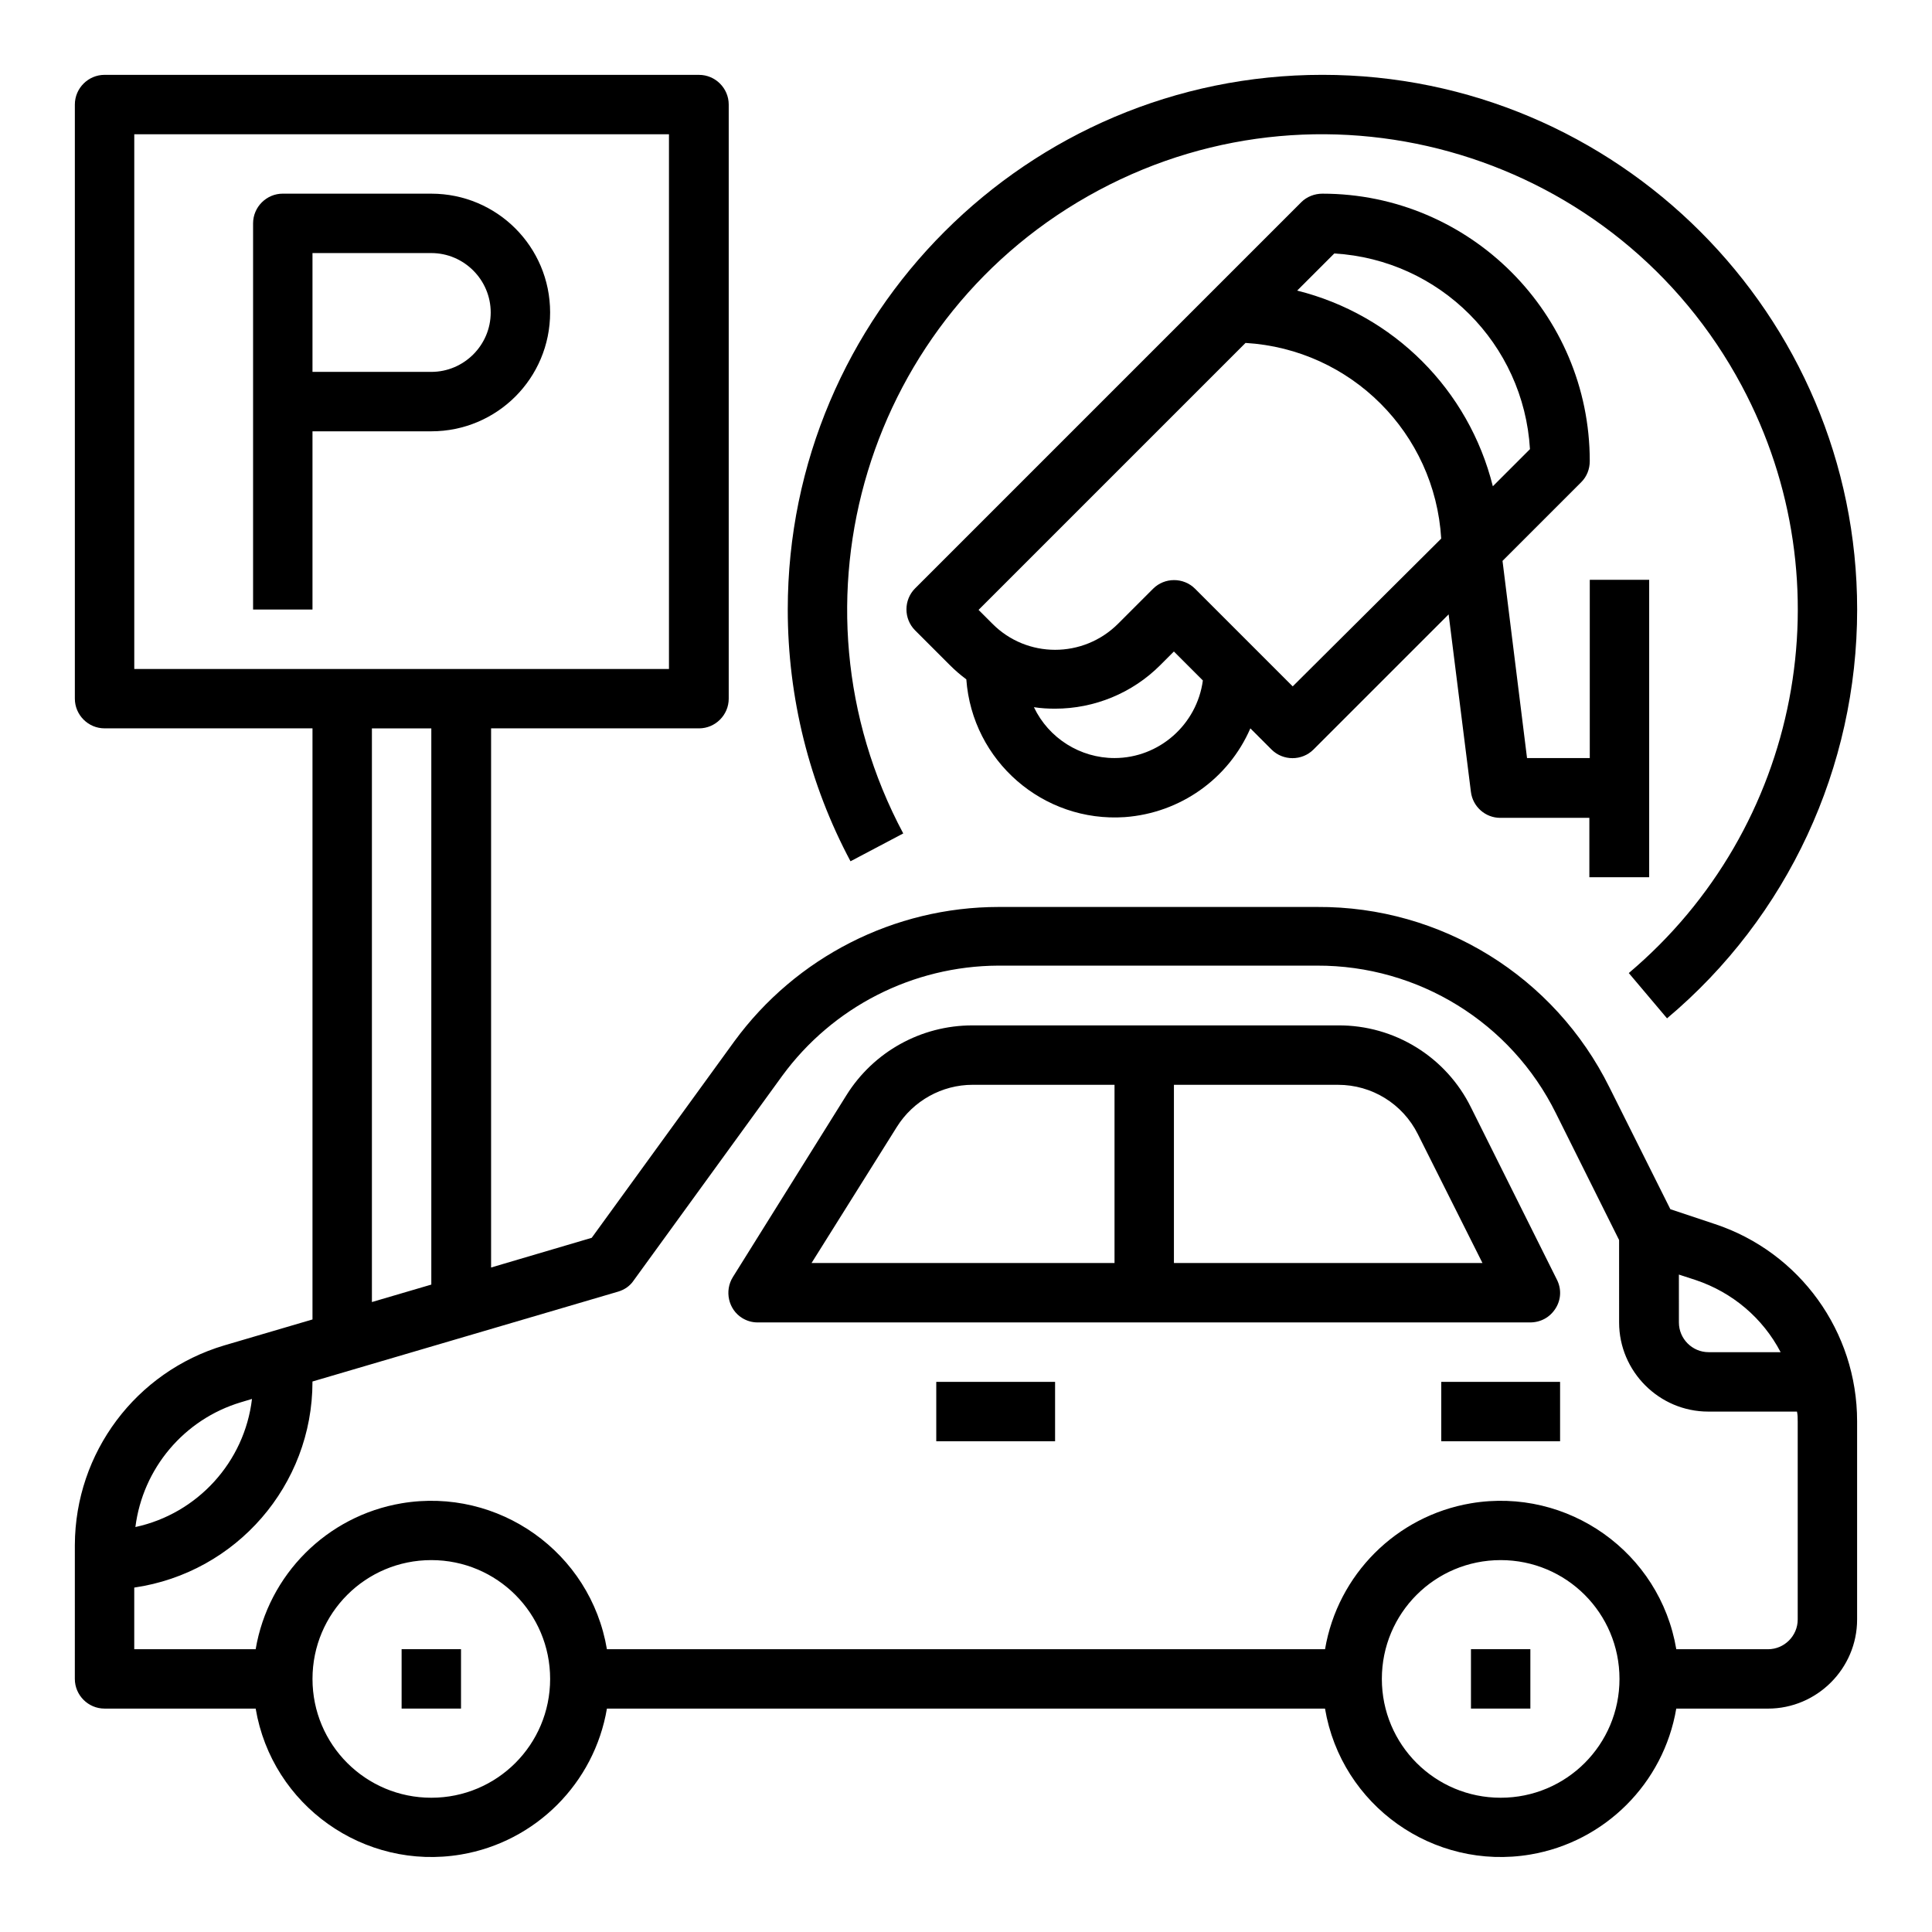
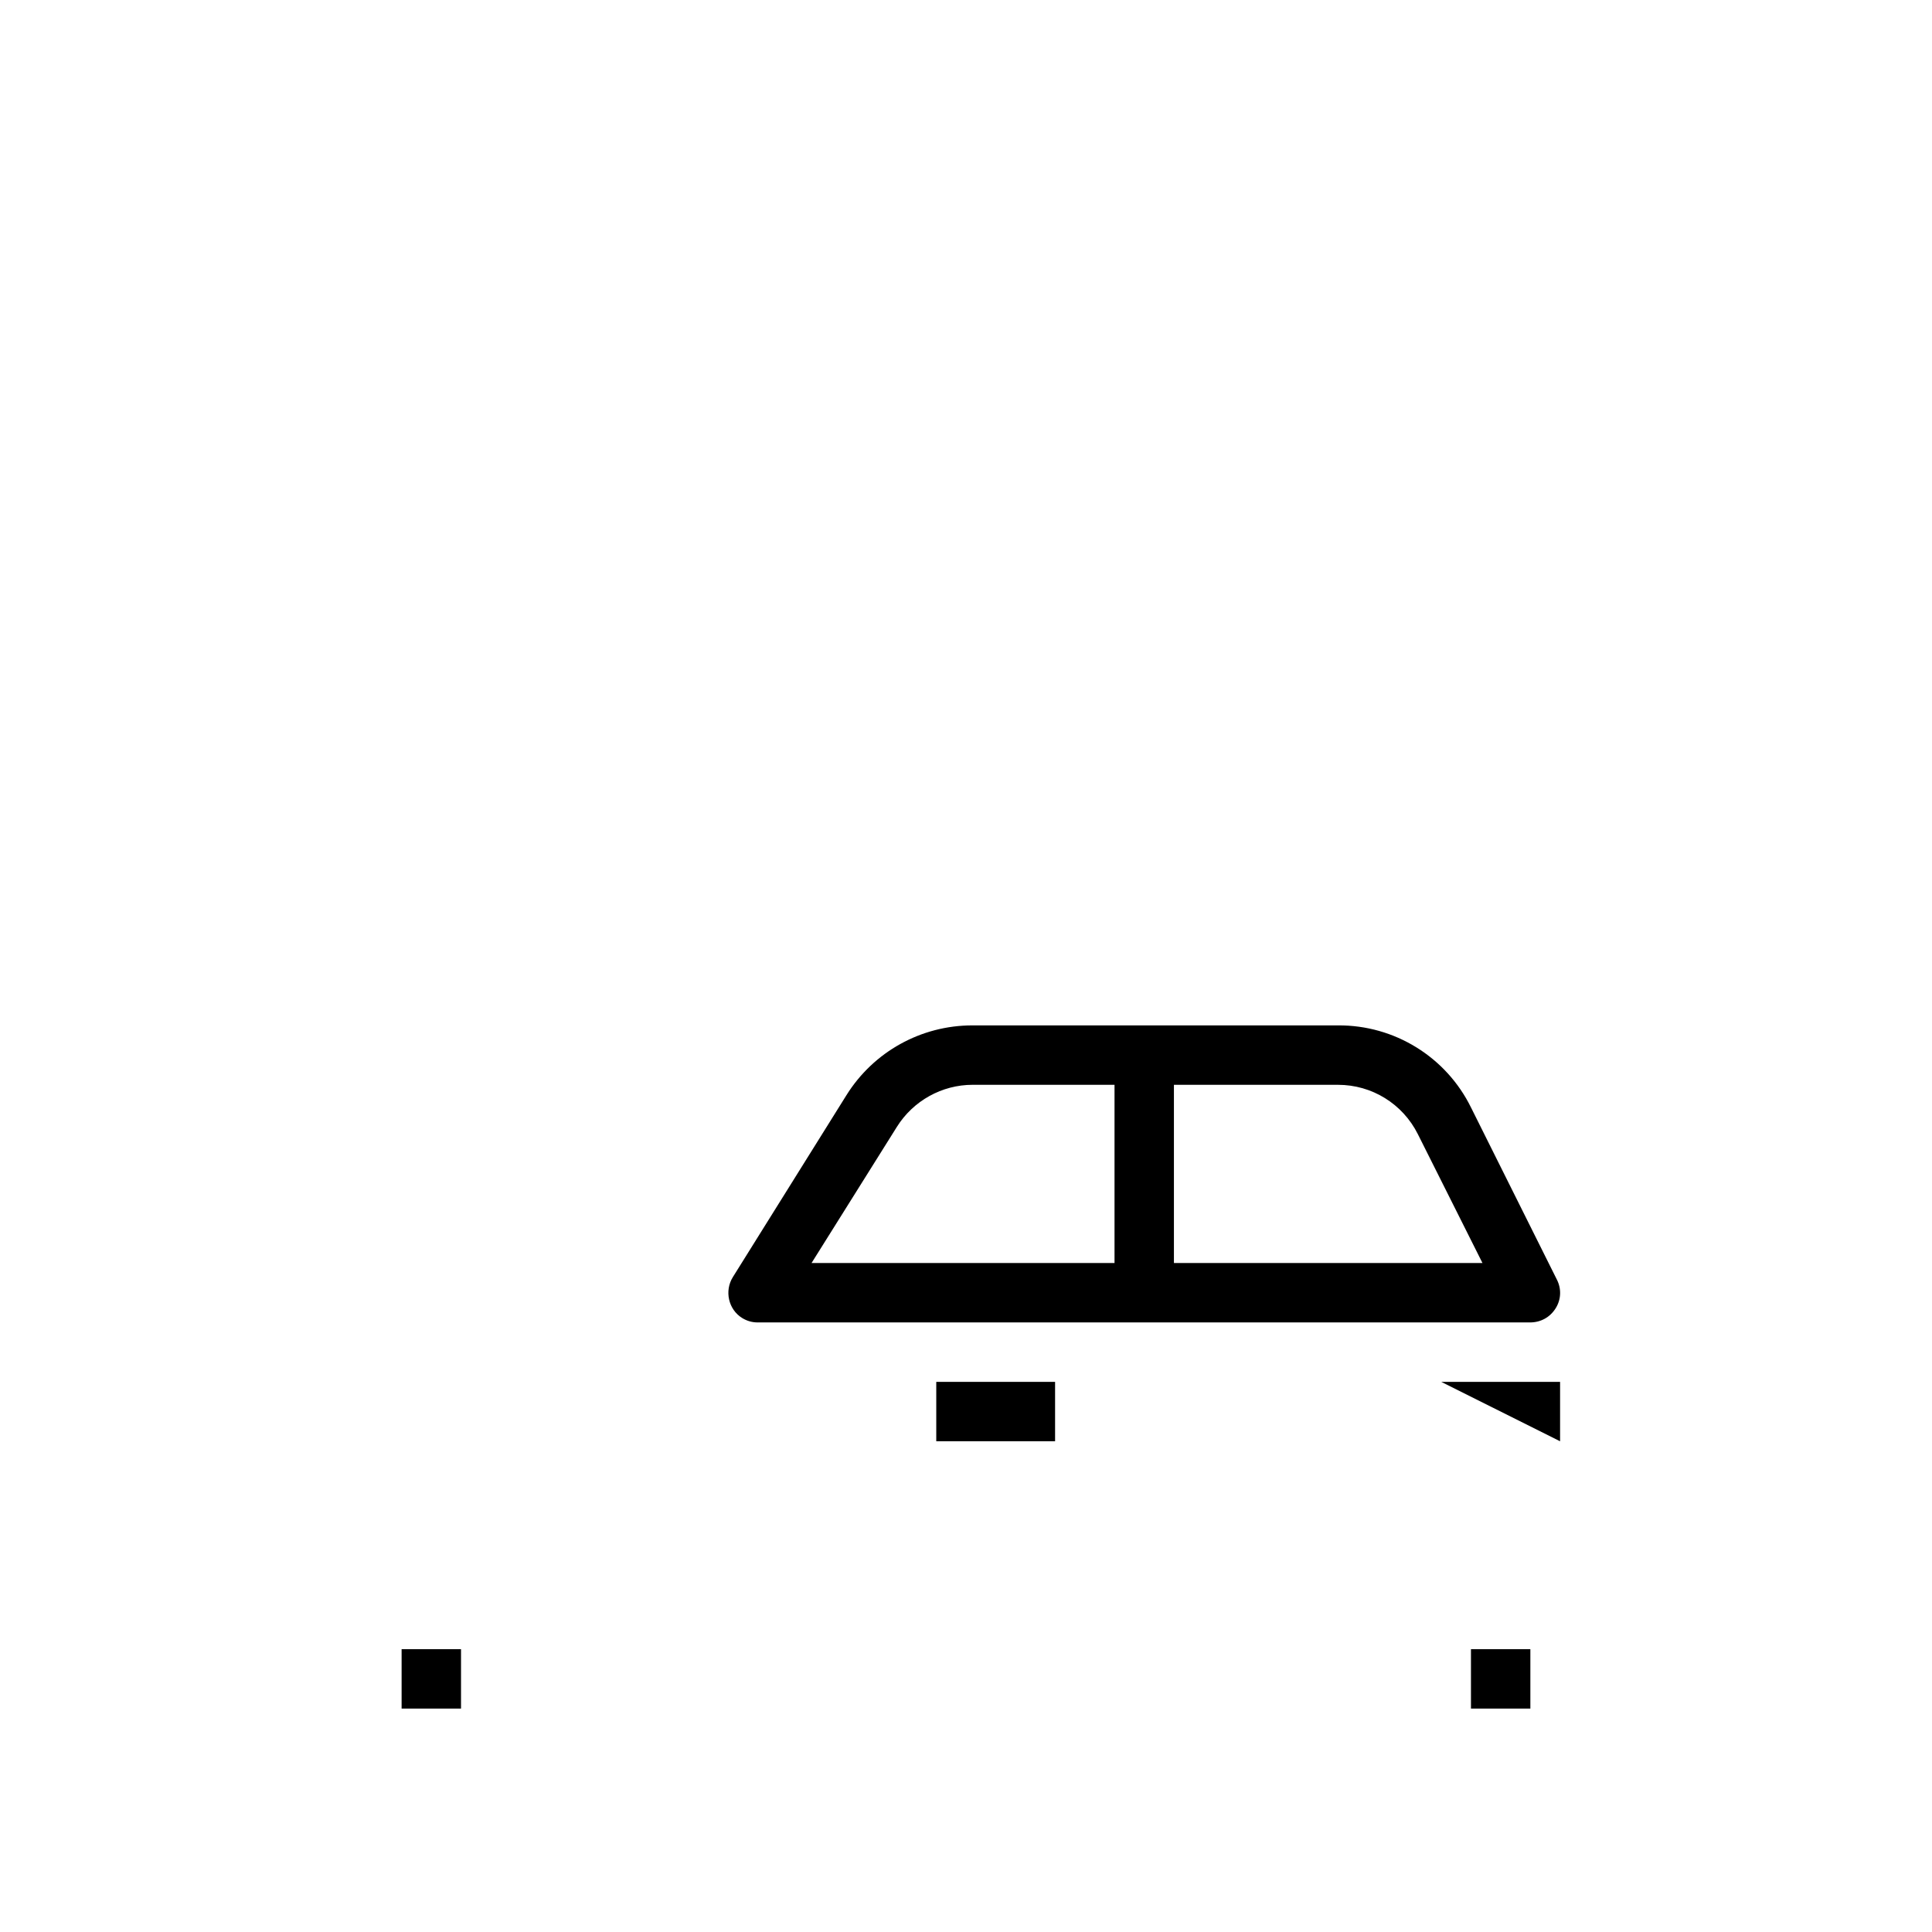
<svg xmlns="http://www.w3.org/2000/svg" fill="#000000" width="800px" height="800px" version="1.1" viewBox="144 144 512 512">
  <g>
    <path d="m250.43 581.05h15.742v15.742h-15.742z" />
    <path d="m533.82 581.05h15.742v15.742h-15.742z" />
-     <path d="m598.47 468.39-11.809-3.938-16.137-32.273c-14.562-29.422-44.574-48.02-77.441-47.824h-84.426c-27.652 0-53.727 13.285-70.062 35.621l-37.785 52.055-26.668 7.871v-142.88h55.105c4.328 0 7.871-3.543 7.871-7.871v-157.44c0-4.328-3.543-7.871-7.871-7.871l-157.54-0.004c-4.328 0-7.871 3.543-7.871 7.871v157.44c0 4.328 3.543 7.871 7.871 7.871h55.105v156.65l-23.418 6.887c-23.418 6.988-39.457 28.438-39.559 52.84l-0.004 35.527c0 4.328 3.543 7.871 7.871 7.871h40.051c4.328 25.684 28.734 43 54.414 38.672 19.777-3.344 35.324-18.895 38.672-38.672h190.3c4.328 25.684 28.734 43 54.414 38.672 19.777-3.344 35.324-18.895 38.672-38.672l24.309 0.004c12.988 0 23.617-10.629 23.617-23.617v-52.547c0-23.715-15.156-44.773-37.688-52.25zm-9.547 13.383 4.527 1.477c9.645 3.246 17.711 10.035 22.434 19.09h-19.086c-4.328 0-7.871-3.543-7.871-7.871zm-409.34-160.49v-141.7h141.7v141.7zm78.719 15.746v147.4l-15.742 4.625v-152.03zm-50.477 178.59 2.953-0.887c-1.969 16.727-14.465 30.406-30.898 33.949 1.965-15.547 12.887-28.535 27.945-33.062zm50.477 104.8c-17.418 0-31.488-14.07-31.488-31.488s14.07-31.488 31.488-31.488 31.488 14.07 31.488 31.488-14.07 31.488-31.488 31.488zm283.39 0c-17.418 0-31.488-14.07-31.488-31.488s14.07-31.488 31.488-31.488c17.418 0 31.488 14.07 31.488 31.488s-14.07 31.488-31.488 31.488zm78.719-99.777v52.547c0 4.328-3.543 7.871-7.871 7.871h-24.305c-4.328-25.684-28.734-43-54.414-38.672-19.777 3.344-35.324 18.895-38.672 38.672h-190.31c-4.328-25.684-28.734-43-54.414-38.672-19.777 3.344-35.324 18.895-38.672 38.672h-32.176v-16.336c27.059-3.938 47.23-27.16 47.23-54.516v-0.098l80.984-23.812c1.672-0.492 3.148-1.477 4.133-2.953l39.359-54.219c13.383-18.301 34.637-29.125 57.27-29.227h84.426c26.863-0.098 51.465 15.055 63.371 39.164l16.727 33.555 0.004 21.848c0 12.988 10.629 23.617 23.617 23.617h23.52c0.191 0.887 0.191 1.672 0.191 2.559z" />
    <path d="m556.26 490.72c1.477-2.363 1.574-5.215 0.297-7.676l-22.73-45.559c-6.594-13.383-20.27-21.844-35.227-21.746h-96.926c-13.578 0-26.176 6.988-33.359 18.5l-30.109 48.215c-2.262 3.641-1.18 8.562 2.461 10.824 1.277 0.789 2.656 1.18 4.133 1.18h204.67c2.852 0 5.312-1.375 6.789-3.738zm-116.9-12.004h-80.293l22.633-36.113c4.328-6.887 11.906-11.121 20.074-11.121l37.586 0.004zm15.742 0v-47.23h43.492c8.953 0 17.121 5.019 21.156 13.086l17.121 34.145z" />
    <path d="m392.12 510.21h31.488v15.742h-31.488z" />
-     <path d="m525.95 510.21h31.488v15.742h-31.488z" />
-     <path d="m383.37 364.87c-32.766-61.402-9.543-137.66 51.758-170.43 61.305-32.766 137.66-9.543 170.43 51.758 28.043 52.449 15.547 117.29-29.914 155.67l10.137 12.004c31.98-26.863 50.383-66.516 50.383-108.34 0-78.129-63.566-141.7-141.7-141.7-78.133-0.004-141.7 63.566-141.7 141.7 0 23.32 5.707 46.25 16.629 66.715z" />
-     <path d="m581.05 376.38v-78.719h-15.742v47.23h-16.629l-6.496-52.25 20.859-20.859c1.477-1.477 2.262-3.445 2.262-5.609 0-39.066-31.785-70.848-70.848-70.848-2.066 0-4.133 0.789-5.609 2.262l-102.34 102.34c-3.051 3.051-3.051 8.07 0 11.121l9.25 9.25c1.379 1.379 2.754 2.559 4.328 3.738 1.574 21.648 20.367 37.984 42.016 36.508 14.66-1.082 27.453-10.137 33.258-23.52l5.609 5.609c3.051 3.051 8.07 3.051 11.121 0l35.816-35.816 5.902 47.035c0.492 3.938 3.836 6.887 7.773 6.887h23.617v15.742h15.848zm-141.7-31.488c-9.055 0-17.418-5.215-21.352-13.48 1.871 0.297 3.738 0.395 5.609 0.395 10.43 0 20.469-4.133 27.848-11.512l3.641-3.641 7.676 7.676c-1.578 11.707-11.613 20.562-23.422 20.562zm47.23-18.992-25.879-25.879c-3.051-3.051-8.07-3.051-11.121 0l-9.25 9.25c-9.25 9.25-24.207 9.25-33.359 0l-3.641-3.641 70.75-70.75c27.945 1.672 50.184 23.91 51.855 51.855zm53.039-53.035c-6.394-25.586-26.273-45.461-51.855-51.855l9.84-9.84c27.945 1.672 50.184 23.91 51.855 51.855z" />
-     <path d="m258.3 195.32h-39.359c-4.328 0-7.871 3.543-7.871 7.871v102.34h15.742v-47.23h31.488c17.418 0 31.488-14.07 31.488-31.488 0-17.414-14.07-31.488-31.488-31.488zm0 47.234h-31.488v-31.488h31.488c8.66 0 15.742 7.086 15.742 15.742 0.004 8.66-7.082 15.746-15.742 15.746z" />
+     <path d="m525.95 510.21h31.488v15.742z" />
  </g>
</svg>